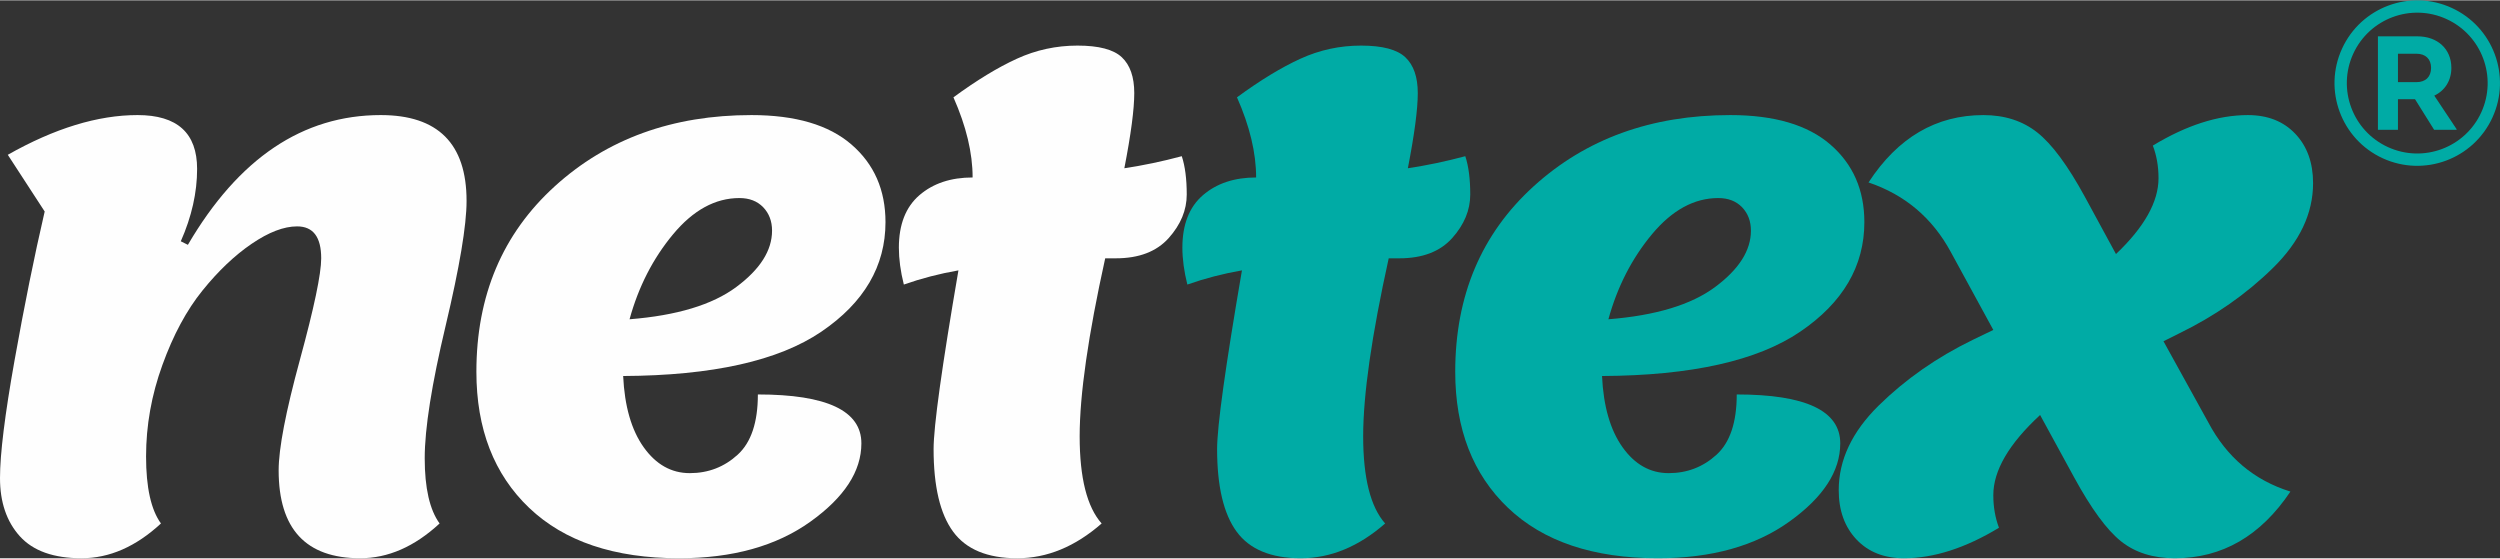
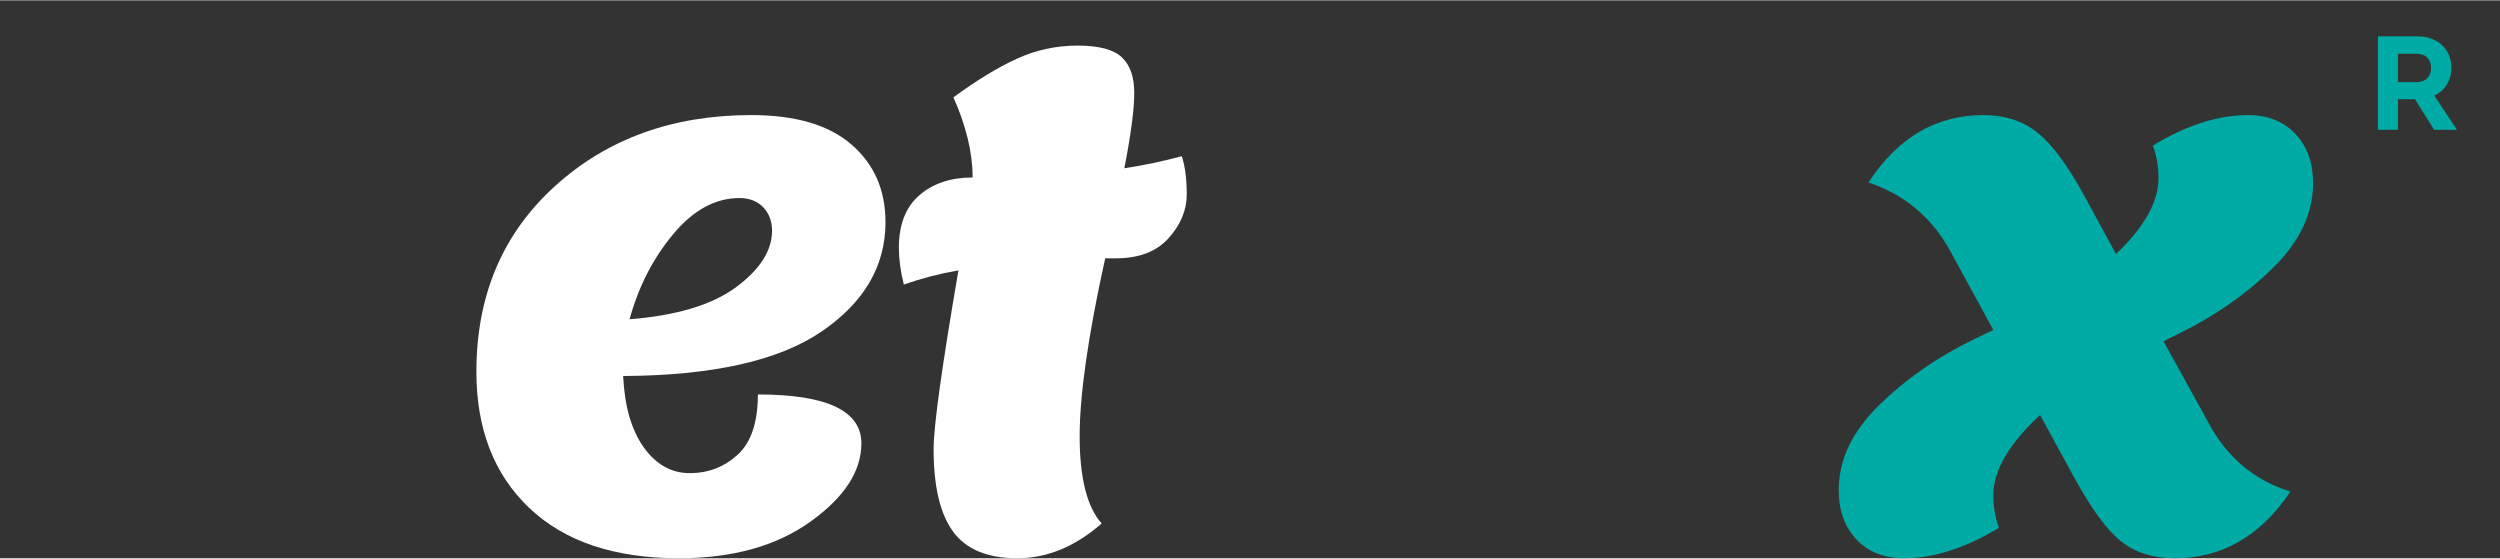
<svg xmlns="http://www.w3.org/2000/svg" viewBox="0 0 75.086 16.756" style="shape-rendering:geometricPrecision; text-rendering:geometricPrecision; image-rendering:optimizeQuality; fill-rule:evenodd; clip-rule:evenodd" version="1.1" height="82px" width="367px" xml:space="preserve">
  <rect x="0" y="0" width="75.086" height="16.756" fill="#333333" stroke="none" />
  <defs>
    <style type="text/css">
   
    .fil2 {fill:#00ABA5}
    .fil0 {fill:#FEFEFE;fill-rule:nonzero}
    .fil1 {fill:#00ABA5;fill-rule:nonzero}
   
  </style>
  </defs>
  <g id="Warstwa_x0020_1">
-     <path d="M2.449 16.756c-0.838,0 -1.455,-0.22 -1.853,-0.66 -0.397,-0.44 -0.596,-1.023 -0.596,-1.747 0,-0.724 0.146,-1.902 0.437,-3.535 0.291,-1.632 0.592,-3.123 0.905,-4.472l-1.108 -1.703c1.406,-0.796 2.705,-1.193 3.897,-1.193 1.193,0 1.789,0.539 1.789,1.618 0,0.71 -0.163,1.434 -0.49,2.173l0.213 0.106c1.52,-2.598 3.45,-3.897 5.793,-3.897 1.718,0 2.577,0.859 2.577,2.577 0,0.738 -0.21,1.987 -0.628,3.748 -0.419,1.76 -0.629,3.088 -0.629,3.982 0,0.895 0.149,1.548 0.447,1.959 -0.752,0.696 -1.547,1.044 -2.385,1.044 -1.632,0 -2.449,-0.88 -2.449,-2.641 0,-0.653 0.213,-1.76 0.639,-3.322 0.426,-1.562 0.639,-2.577 0.639,-3.045 0,-0.639 -0.241,-0.959 -0.724,-0.959 -0.398,0 -0.852,0.174 -1.363,0.522 -0.511,0.348 -1.004,0.816 -1.48,1.406 -0.476,0.589 -0.877,1.334 -1.203,2.236 -0.327,0.901 -0.49,1.817 -0.49,2.747 0,0.93 0.149,1.601 0.447,2.012 -0.752,0.696 -1.547,1.044 -2.385,1.044z" class="fil0" />
    <path d="M20.398 16.756c-1.945,0 -3.446,-0.504 -4.504,-1.512 -1.058,-1.008 -1.586,-2.371 -1.586,-4.089 0,-2.286 0.784,-4.142 2.353,-5.569 1.569,-1.427 3.539,-2.14 5.909,-2.14 1.321,0 2.322,0.295 3.003,0.884 0.682,0.589 1.022,1.366 1.022,2.332 0,1.32 -0.642,2.417 -1.927,3.29 -1.285,0.873 -3.269,1.317 -5.952,1.331 0.043,0.908 0.248,1.622 0.617,2.14 0.37,0.518 0.831,0.777 1.385,0.777 0.553,0 1.033,-0.184 1.437,-0.553 0.405,-0.369 0.607,-0.973 0.607,-1.81 2.073,0 3.109,0.489 3.109,1.469 0,0.838 -0.511,1.622 -1.533,2.353 -1.022,0.731 -2.335,1.097 -3.94,1.097zm1.81 -10.818c-0.724,0 -1.387,0.362 -1.991,1.086 -0.603,0.724 -1.04,1.576 -1.309,2.555 1.419,-0.113 2.488,-0.436 3.205,-0.969 0.717,-0.532 1.075,-1.097 1.075,-1.693 0,-0.284 -0.089,-0.518 -0.266,-0.703 -0.178,-0.184 -0.415,-0.276 -0.714,-0.276z" class="fil0" />
    <path d="M27.146 8.536c-0.1,-0.398 -0.149,-0.767 -0.149,-1.108 0,-0.695 0.206,-1.221 0.617,-1.576 0.412,-0.355 0.944,-0.532 1.598,-0.532 0,-0.738 -0.192,-1.54 -0.576,-2.407 0.696,-0.511 1.331,-0.897 1.906,-1.16 0.575,-0.263 1.182,-0.394 1.821,-0.394 0.639,0 1.083,0.117 1.331,0.351 0.249,0.235 0.373,0.593 0.373,1.076 0,0.482 -0.099,1.235 -0.298,2.257 0.568,-0.085 1.143,-0.206 1.725,-0.362 0.099,0.298 0.149,0.682 0.149,1.15 0,0.469 -0.181,0.905 -0.543,1.31 -0.362,0.404 -0.891,0.607 -1.587,0.607l-0.319 0c-0.511,2.314 -0.767,4.096 -0.767,5.345 0,1.249 0.22,2.122 0.66,2.619 -0.795,0.696 -1.639,1.044 -2.534,1.044 -0.894,0 -1.537,-0.266 -1.927,-0.799 -0.391,-0.532 -0.586,-1.359 -0.586,-2.481 0,-0.681 0.249,-2.47 0.746,-5.366 -0.568,0.099 -1.115,0.241 -1.64,0.426z" class="fil0" />
-     <path d="M35.661 8.536c-0.099,-0.398 -0.149,-0.767 -0.149,-1.108 0,-0.695 0.206,-1.221 0.617,-1.576 0.412,-0.355 0.945,-0.532 1.598,-0.532 0,-0.738 -0.192,-1.54 -0.575,-2.407 0.695,-0.511 1.331,-0.897 1.906,-1.16 0.575,-0.263 1.182,-0.394 1.82,-0.394 0.639,0 1.083,0.117 1.331,0.351 0.249,0.235 0.373,0.593 0.373,1.076 0,0.482 -0.099,1.235 -0.298,2.257 0.568,-0.085 1.143,-0.206 1.725,-0.362 0.099,0.298 0.149,0.682 0.149,1.15 0,0.469 -0.181,0.905 -0.543,1.31 -0.362,0.404 -0.891,0.607 -1.587,0.607l-0.319 0c-0.511,2.314 -0.767,4.096 -0.767,5.345 0,1.249 0.22,2.122 0.66,2.619 -0.795,0.696 -1.639,1.044 -2.534,1.044 -0.894,0 -1.537,-0.266 -1.927,-0.799 -0.39,-0.532 -0.586,-1.359 -0.586,-2.481 0,-0.681 0.249,-2.47 0.746,-5.366 -0.568,0.099 -1.115,0.241 -1.64,0.426z" class="fil1" />
-     <path d="M49.798 16.756c-1.945,0 -3.446,-0.504 -4.504,-1.512 -1.058,-1.008 -1.587,-2.371 -1.587,-4.089 0,-2.286 0.785,-4.142 2.354,-5.569 1.569,-1.427 3.538,-2.14 5.909,-2.14 1.321,0 2.322,0.295 3.003,0.884 0.681,0.589 1.022,1.366 1.022,2.332 0,1.32 -0.642,2.417 -1.927,3.29 -1.285,0.873 -3.269,1.317 -5.952,1.331 0.042,0.908 0.248,1.622 0.617,2.14 0.369,0.518 0.831,0.777 1.385,0.777 0.553,0 1.032,-0.184 1.437,-0.553 0.405,-0.369 0.607,-0.973 0.607,-1.81 2.073,0 3.109,0.489 3.109,1.469 0,0.838 -0.511,1.622 -1.533,2.353 -1.022,0.731 -2.336,1.097 -3.94,1.097zm1.81 -10.818c-0.724,0 -1.387,0.362 -1.991,1.086 -0.603,0.724 -1.04,1.576 -1.31,2.555 1.42,-0.113 2.488,-0.436 3.205,-0.969 0.717,-0.532 1.076,-1.097 1.076,-1.693 0,-0.284 -0.089,-0.518 -0.266,-0.703 -0.178,-0.184 -0.416,-0.276 -0.714,-0.276z" class="fil1" />
-     <path d="M62.296 14.328l-1.023 -1.874c-0.937,0.866 -1.405,1.668 -1.405,2.407 0,0.354 0.057,0.681 0.17,0.979 -1.008,0.611 -1.959,0.916 -2.853,0.916 -0.597,0 -1.072,-0.188 -1.427,-0.564 -0.355,-0.377 -0.533,-0.87 -0.533,-1.481 0,-0.908 0.401,-1.756 1.203,-2.544 0.803,-0.788 1.743,-1.445 2.822,-1.97l0.618 -0.298 -1.278 -2.343c-0.554,-1.022 -1.377,-1.718 -2.47,-2.087 0.88,-1.349 2.03,-2.023 3.45,-2.023 0.639,0 1.178,0.174 1.618,0.522 0.44,0.347 0.916,0.99 1.427,1.927l0.937 1.725c0.852,-0.809 1.278,-1.569 1.278,-2.279 0,-0.355 -0.057,-0.681 -0.171,-0.979 1.008,-0.611 1.96,-0.916 2.854,-0.916 0.596,0 1.072,0.188 1.427,0.564 0.355,0.376 0.532,0.87 0.532,1.48 0,0.909 -0.401,1.757 -1.203,2.545 -0.802,0.788 -1.743,1.445 -2.822,1.97l-0.468 0.234 1.341 2.428c0.554,1.051 1.378,1.746 2.471,2.087 -0.895,1.335 -2.052,2.002 -3.471,2.002 -0.654,0 -1.193,-0.17 -1.619,-0.511 -0.426,-0.341 -0.894,-0.98 -1.405,-1.917z" class="fil1" />
+     <path d="M62.296 14.328l-1.023 -1.874c-0.937,0.866 -1.405,1.668 -1.405,2.407 0,0.354 0.057,0.681 0.17,0.979 -1.008,0.611 -1.959,0.916 -2.853,0.916 -0.597,0 -1.072,-0.188 -1.427,-0.564 -0.355,-0.377 -0.533,-0.87 -0.533,-1.481 0,-0.908 0.401,-1.756 1.203,-2.544 0.803,-0.788 1.743,-1.445 2.822,-1.97l0.618 -0.298 -1.278 -2.343c-0.554,-1.022 -1.377,-1.718 -2.47,-2.087 0.88,-1.349 2.03,-2.023 3.45,-2.023 0.639,0 1.178,0.174 1.618,0.522 0.44,0.347 0.916,0.99 1.427,1.927l0.937 1.725c0.852,-0.809 1.278,-1.569 1.278,-2.279 0,-0.355 -0.057,-0.681 -0.171,-0.979 1.008,-0.611 1.96,-0.916 2.854,-0.916 0.596,0 1.072,0.188 1.427,0.564 0.355,0.376 0.532,0.87 0.532,1.48 0,0.909 -0.401,1.757 -1.203,2.545 -0.802,0.788 -1.743,1.445 -2.822,1.97l-0.468 0.234 1.341 2.428c0.554,1.051 1.378,1.746 2.471,2.087 -0.895,1.335 -2.052,2.002 -3.471,2.002 -0.654,0 -1.193,-0.17 -1.619,-0.511 -0.426,-0.341 -0.894,-0.98 -1.405,-1.917" class="fil1" />
    <g id="_3142589151760">
      <path d="M72.574 1.603c0.277,0 0.442,0.16 0.442,0.425 0,0.269 -0.165,0.429 -0.442,0.429l-0.553 0 0 -0.854 0.553 0zm0.538 1.259c0.321,-0.152 0.513,-0.453 0.513,-0.834 0,-0.566 -0.413,-0.947 -1.022,-0.947l-1.184 0 0 2.808 0.602 0 0 -0.919 0.513 0 0.574 0.919 0.674 0 0 -0.02 -0.67 -1.007z" class="fil1" />
-       <path d="M73.636 0.227c1.247,0.571 1.795,2.046 1.223,3.293 -0.572,1.248 -2.046,1.795 -3.294,1.224 -1.247,-0.572 -1.795,-2.047 -1.223,-3.294 0.572,-1.247 2.046,-1.795 3.294,-1.223zm-0.154 0.336c1.061,0.487 1.527,1.742 1.041,2.803 -0.487,1.062 -1.742,1.528 -2.804,1.041 -1.061,-0.486 -1.527,-1.741 -1.041,-2.803 0.487,-1.062 1.742,-1.528 2.804,-1.041z" class="fil2" />
    </g>
  </g>
</svg>